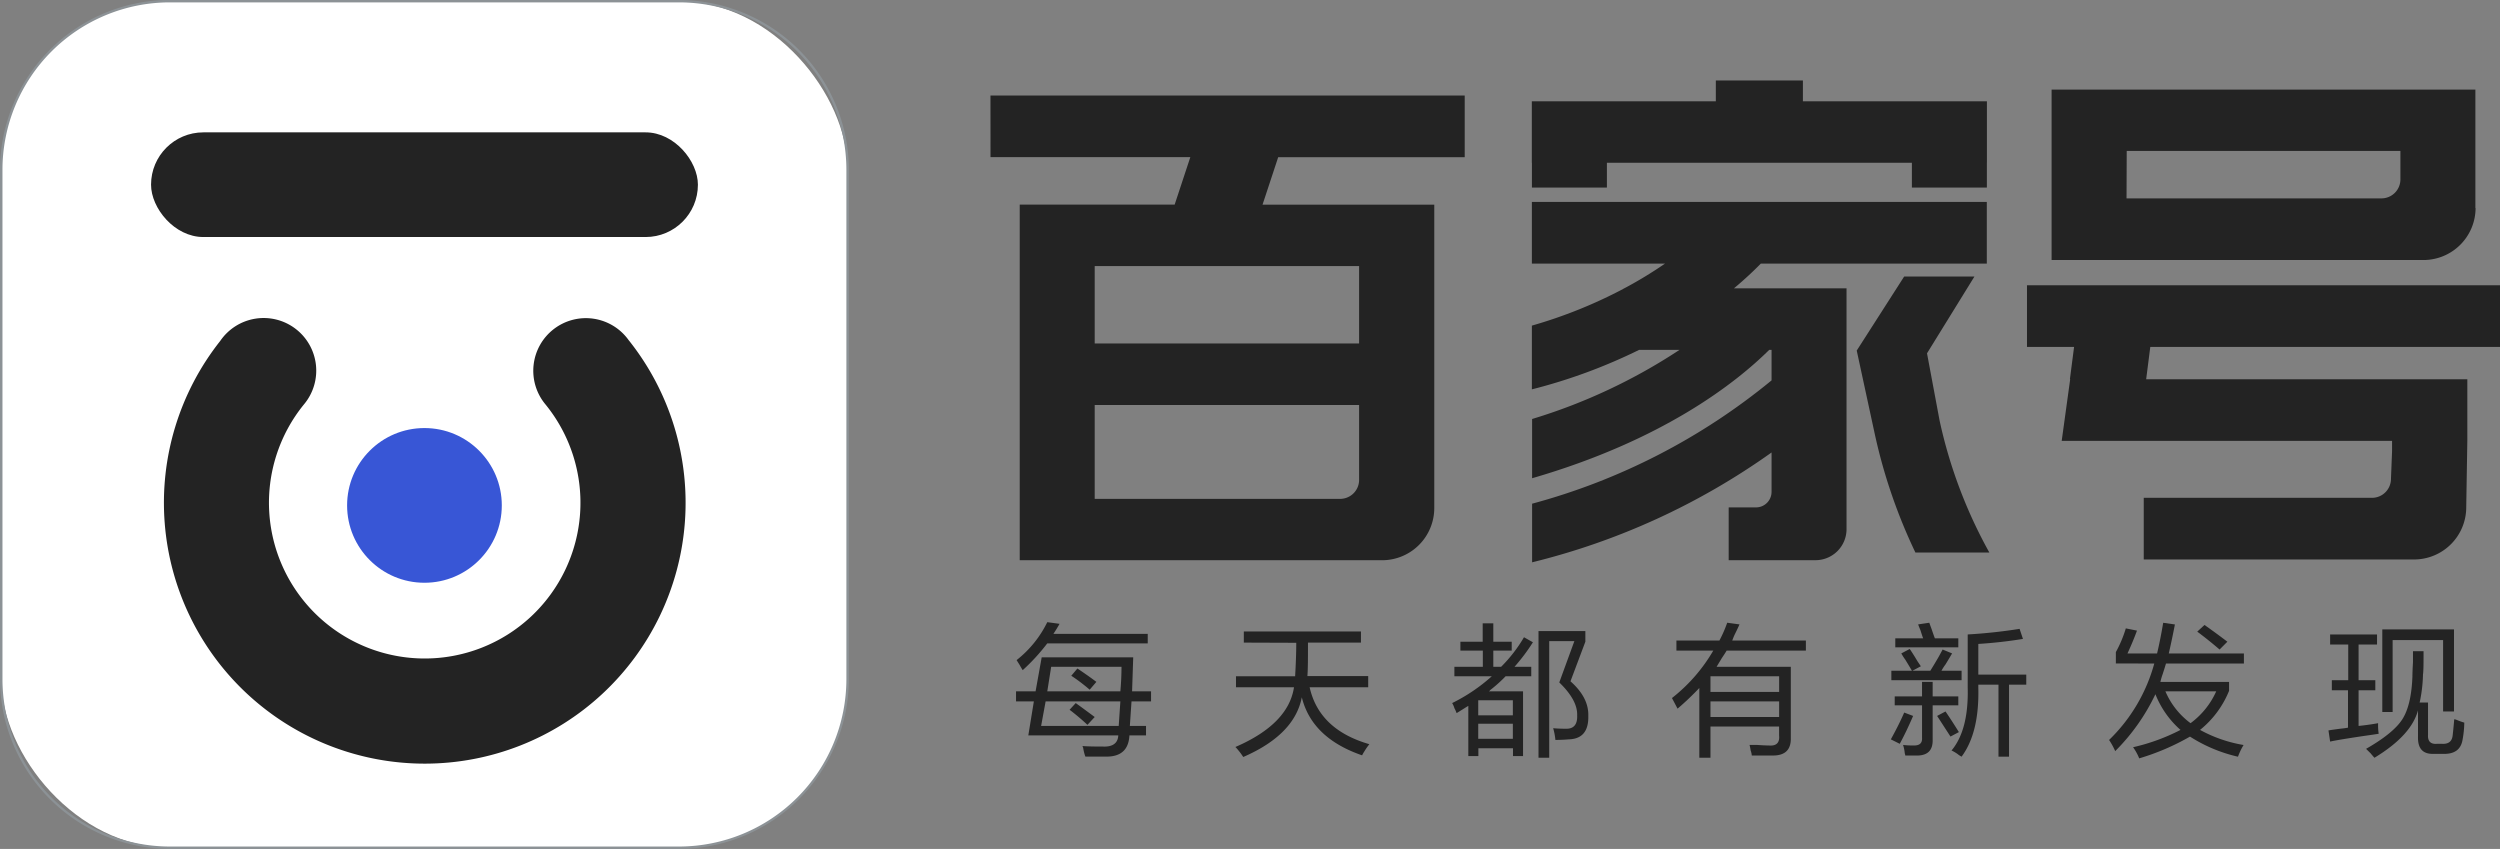
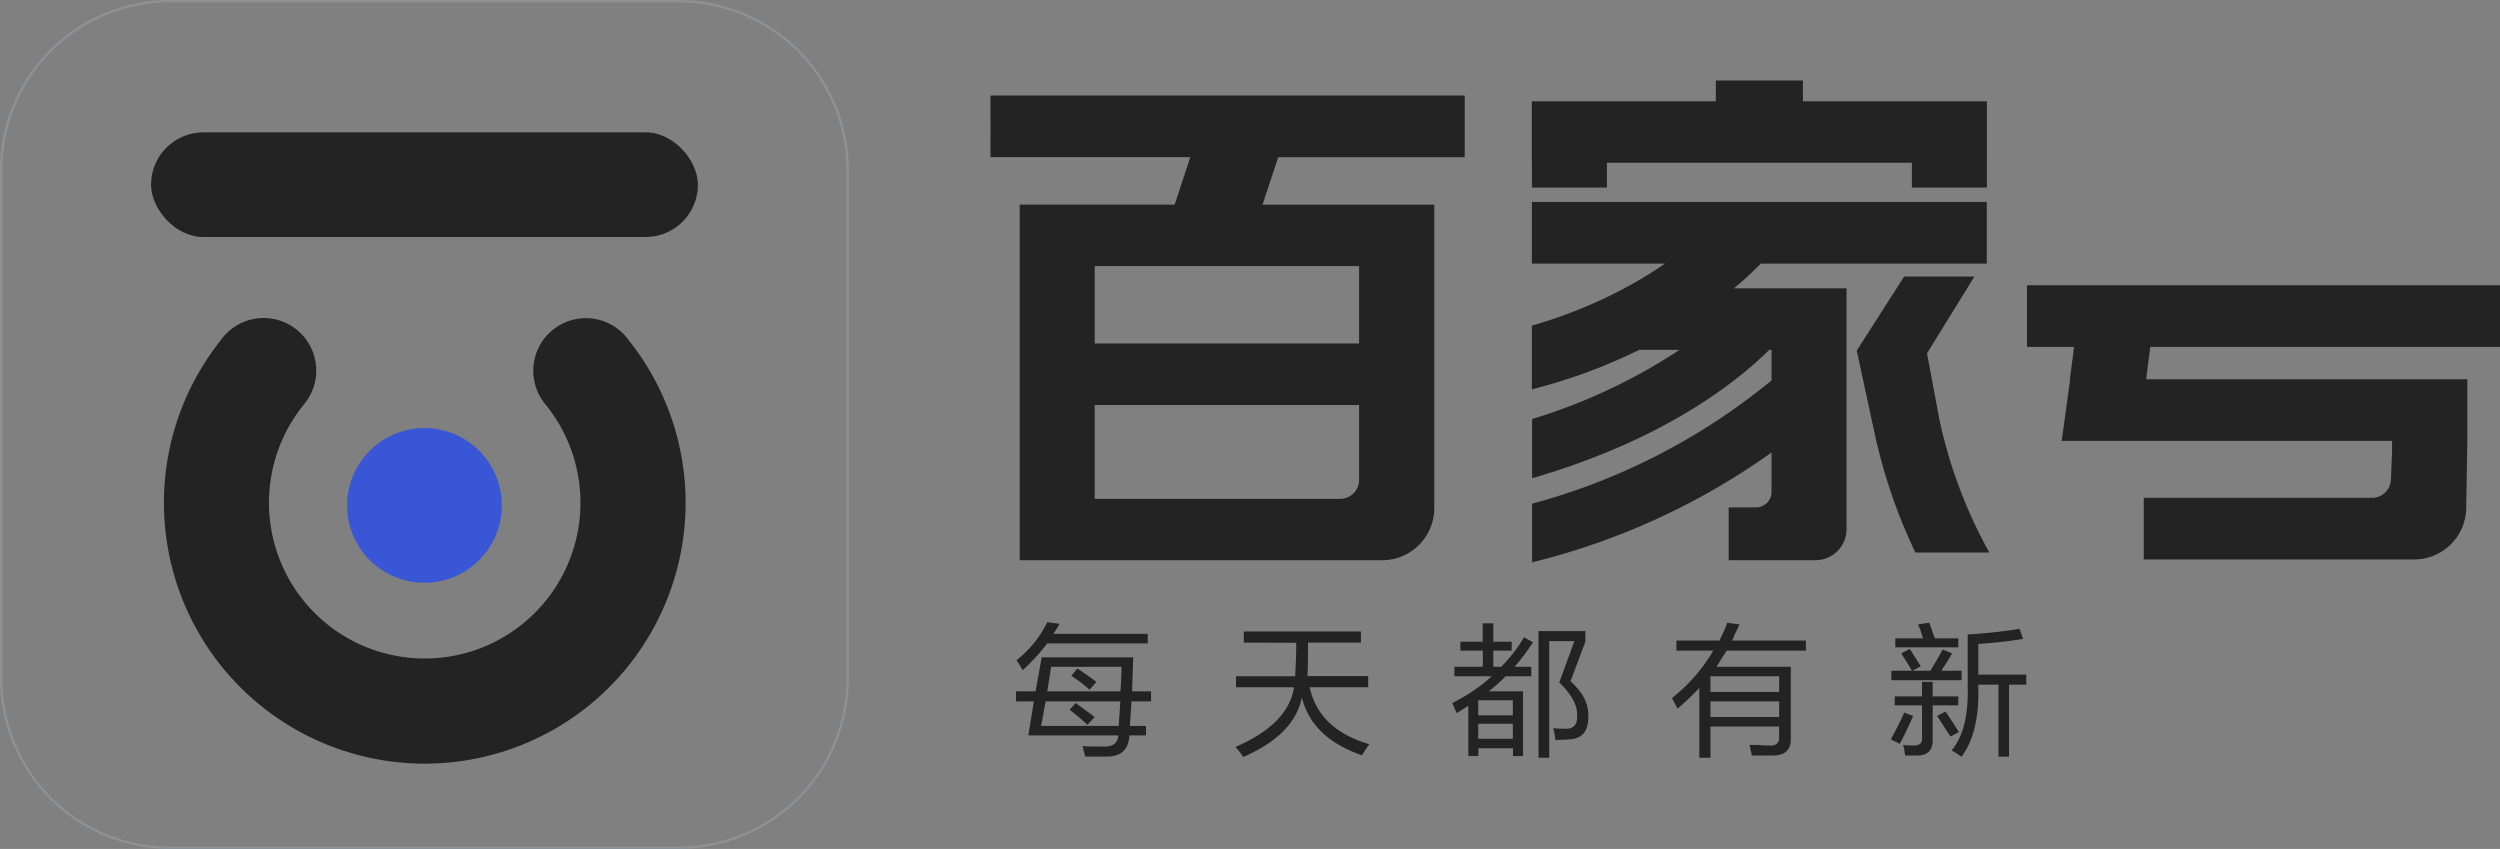
<svg xmlns="http://www.w3.org/2000/svg" id="图层_1" data-name="图层 1" viewBox="0 0 527.15 179">
  <rect x="0" y="0" width="527.15" height="179" fill="#808080" stroke="none" />
  <defs>
    <style>.cls-1{fill:#232323;}.cls-2{fill:#fff;}.cls-3{fill:#8c9296;}.cls-4{fill:#3856d6;}</style>
  </defs>
  <title>LOGO+SLOGAN</title>
  <path class="cls-1" d="M372.09,355.4v-2.12h4.12l1.29-7.18h19.3l-.24,7.18h4v2.12h-4.12l-.35,5.17h3.41v2H396q-.23,4.47-4.82,4.47h-4.47a10,10,0,0,1-.47-1.89.84.84,0,0,1-.12-.35q.95.12,4.35.12c2,.08,3.1-.71,3.18-2.35H374.68l1.17-7.18Zm1.41-6.59c-.16-.24-.39-.63-.7-1.18l-.59-.94a23,23,0,0,0,6.47-8l2.59.35c-.4.71-.83,1.42-1.3,2.12h19.89v2H378.68a42.19,42.19,0,0,1-5.18,5.65m20.24,11.76.35-5.17H378.33l-.95,5.17ZM379.5,348.1l-.82,5.18h15.41c.16-1.8.24-3.53.24-5.18Zm7.65,12.24c-1.18-1.1-2.43-2.16-3.77-3.18l1.3-1.41q2.11,1.53,4,2.94Zm.47-7.41a37.14,37.14,0,0,0-3.88-2.94l1.29-1.53c1.41.94,2.75,1.88,4,2.82Z" transform="translate(-157.85 -207.5)" />
  <path class="cls-1" d="M420.12,343v-2.35h24.7V343H433.65c0,3.14,0,5.5-.12,7.06h12.82v2.36H434q2,8.94,12.59,12a14.47,14.47,0,0,0-1.06,1.53,8.54,8.54,0,0,0-.47.82q-10.59-3.65-12.71-12.24-1.53,7.89-12.35,12.59a14.41,14.41,0,0,0-1.65-2.11q11.17-4.83,12.35-12.59H418.47V350.1h12.47q.24-4.11.24-7.06Z" transform="translate(-157.85 -207.5)" />
  <path class="cls-1" d="M465.79,344.69v-1.88h4.7v-3.88h2.24v3.88h3.88v1.88h-3.88v3.41h1.65a30.83,30.83,0,0,0,4.82-6.23l1.88,1.06a40.25,40.25,0,0,1-3.88,5.17h3.53v2h-5.41a29.23,29.23,0,0,1-3.3,2.95c.08,0,0,.07-.23.23H479v13.65h-2.12v-1.65h-7.3v1.65h-2.12V356.34c-.78.47-1.6,1-2.47,1.53a7,7,0,0,0-.47-1.06,4.32,4.32,0,0,0-.47-1.06,37,37,0,0,0,8.36-5.65h-7.89v-2h6v-3.41Zm3.76,13.65h7.3v-3.18h-7.3Zm0,4.94h7.3V360.1h-7.3Zm12.71,4V340.57h9.88v2.24L489,351.16c2.58,2.28,3.84,4.71,3.76,7.3q.12,4.82-4.12,4.94-1.41.12-2.82.12a12.86,12.86,0,0,0-.47-2.47c.78.07,1.65.11,2.59.11,1.72.08,2.55-.86,2.47-2.82q.12-3.18-3.77-6.94l3.18-8.71h-5.3v24.59Z" transform="translate(-157.85 -207.5)" />
  <path class="cls-1" d="M511.34,344.69v-2.12h9.06a26.69,26.69,0,0,0,1.65-3.76l2.59.35c-.24.55-.59,1.3-1.06,2.24-.24.55-.39.94-.47,1.17h15.53v2.12H521.93c-.23.39-.59.94-1.06,1.65l-1.06,1.76h15.65v14.95q.12,3.76-3.76,3.76h-4.47a3.71,3.71,0,0,0-.24-1.06,8.78,8.78,0,0,0-.23-1.17h1.64c1,.07,1.81.11,2.36.11,1.64.16,2.39-.55,2.23-2.12v-1.88H518.52v6.59h-2.35V352.57a59.76,59.76,0,0,1-4.59,4.36l-1.18-2.24a35.11,35.11,0,0,0,8.71-10Zm7.18,8.71H533v-3.3H518.52Zm0,5.29H533V355.4H518.52Z" transform="translate(-157.85 -207.5)" />
  <path class="cls-1" d="M558.43,364.34l-1.88-.94q1.76-3.18,2.82-5.65l1.88.71c-.94,2.19-1.88,4.16-2.82,5.88m-1.77-13.41v-2H561c-.32-.55-.79-1.34-1.42-2.36a10.76,10.76,0,0,1-.82-1.29l1.77-.94c.39.55.94,1.41,1.64,2.59l.71,1.06-1.77.94h3.77c.39-.63,1-1.61,1.76-2.94.39-.71.67-1.22.83-1.53l2,.82c-.32.55-.79,1.34-1.41,2.35a9.87,9.87,0,0,0-.83,1.3h4.24v2Zm.71,5.29v-1.88h5.76v-3.06h2.24v3.06h5.41v1.88h-5.41v7.18q.12,3.28-3.06,3.41H559.6a2.28,2.28,0,0,0-.11-.47,8.12,8.12,0,0,0-.36-1.76,18,18,0,0,0,2.36.11c1.17,0,1.72-.55,1.64-1.64v-6.83Zm.12-12.23V342.1h5.88c-.16-.39-.35-1-.59-1.76-.24-.55-.39-.94-.47-1.18l2.35-.35c.08.23.24.67.47,1.29.32.94.55,1.61.71,2h4.94V344Zm11.64,18.82-2.82-4.35,1.77-.94q1.29,1.88,2.82,4.35Zm10.12,4.24V351.87H575v.7q.22,9.42-3.53,14.48a5,5,0,0,1-.59-.36,7.61,7.61,0,0,0-1.53-.94q3.64-4.35,3.41-13.29V341.28a109.85,109.85,0,0,0,10.94-1.18l.71,2.12a94.08,94.08,0,0,1-9.41,1.06v6.47h10.11v2.12h-3.64v15.18Z" transform="translate(-157.85 -207.5)" />
-   <path class="cls-1" d="M604,347.4V345A25.54,25.54,0,0,0,606.1,340l2.35.47q-.71,2-2,4.82h6.24q.7-2.94,1.29-6.47l2.47.35q-.59,3.06-1.29,6.12H631v2.12H614.57c-.16.55-.39,1.29-.7,2.23a15,15,0,0,0-.48,1.65h14.48v1.88a20.42,20.42,0,0,1-6.12,8.24,29,29,0,0,0,9.18,3.18,14.12,14.12,0,0,0-1.18,2.47,31.83,31.83,0,0,1-10.12-4.24,50.07,50.07,0,0,1-10.71,4.59,10.68,10.68,0,0,0-1.29-2.35,42.05,42.05,0,0,0,10-3.65,19.69,19.69,0,0,1-5.29-7.53,42.8,42.8,0,0,1-8.48,12,14.68,14.68,0,0,0-1.29-2.35,35.37,35.37,0,0,0,9.53-16.12Zm21.18,5.88H614.45a16.25,16.25,0,0,0,5.3,6.71,16.91,16.91,0,0,0,5.41-6.71m.71-8.82c-1.65-1.42-3.22-2.67-4.71-3.77l1.53-1.41q2.35,1.65,4.82,3.53Z" transform="translate(-157.85 -207.5)" />
-   <path class="cls-1" d="M649.18,343.4v-2.12h9.89v2.12h-3.89v7.53h3.53v2.12h-3.53v7.52c1.49-.15,2.87-.35,4.12-.58a12.13,12.13,0,0,0,.12,2.23c-.47.08-1.53.24-3.18.47-3.68.55-6,.94-7.06,1.18l-.35-2.35c.39-.08,1.22-.2,2.47-.36.71-.07,1.26-.15,1.65-.23v-7.88h-3.41v-2.12H653V343.4ZM671,366.46c-2.28.08-3.37-1.14-3.29-3.65v-5.53q-1.42,5.3-9.18,10c-.16-.16-.43-.47-.82-.94l-.95-.94q5.77-3.3,7.65-6.24t2.12-8.94q0-1.05.12-3.06v-2.35h2.23c0,2.43,0,4.08-.12,4.94a30.75,30.75,0,0,1-.7,5.88h1.76v6.83c-.08,1.33.55,2,1.89,1.88h1.05c1.34.08,2.08-.47,2.24-1.65.08-.62.2-1.8.35-3.53a1.82,1.82,0,0,1,.47.12,15.09,15.09,0,0,0,1.65.59,21.09,21.09,0,0,1-.35,3.53q-.48,3.18-4.12,3.06Zm-10.82-8.83V340.22H675.3v17.3H673V342.46H662.36v15.17Z" transform="translate(-157.85 -207.5)" />
  <path class="cls-1" d="M366.71,240.64h42.13l-3.3,10H372.87v2.52h0v72.47h76.41a11,11,0,0,0,11-11h0V253.17h0v-2.52H424.07l3.3-10H466.7v-13h-100Zm77.72,68.05a4,4,0,0,1-4,4H388.68V292.9h55.75Zm-55.75-45.08h55.75v16.32H388.68Z" transform="translate(-157.85 -207.5)" />
-   <path class="cls-1" d="M679.81,251.39v-25H590.45v35.94h78.4a11,11,0,0,0,11-11m-73.56-12H664v6a4,4,0,0,1-4,4H606.25Z" transform="translate(-157.85 -207.5)" />
  <path class="cls-1" d="M594.31,287.46h.06l-1.79,13h69.66v2.17l-.23,5.84a4,4,0,0,1-4,4H609.88v13h57a11,11,0,0,0,11-11h0l.23-14h0v-13H610.39l.87-6.82H685v-13H585.26v13h9.93Z" transform="translate(-157.85 -207.5)" />
  <polygon class="cls-1" points="323.02 39.55 338.83 39.55 338.83 34.32 403.14 34.32 403.14 39.55 418.95 39.55 418.95 34.32 418.96 34.32 418.96 21.36 380.16 21.36 380.16 16.97 361.8 16.97 361.8 21.36 323 21.36 323 34.32 323.02 34.32 323.02 39.55" />
  <path class="cls-1" d="M529.14,263.08h47.65v-13H480.86v13h28.08a88.17,88.17,0,0,1-8.6,5.22h-.1v.06a100.47,100.47,0,0,1-19.38,7.8V289.6a114.88,114.88,0,0,0,22.62-8.33H512a119,119,0,0,1-31.09,14.58v12.49c27.6-8,43-20.13,50-27.07h.49v6.44a134.57,134.57,0,0,1-50.49,26v12.36a147.46,147.46,0,0,0,50.49-23.16v8.3a3.28,3.28,0,0,1-3.26,3.28h-5.78v11.13h18.31a6.54,6.54,0,0,0,6.54-6.54V268.3H523.47c2.31-1.93,4.19-3.71,5.67-5.22" transform="translate(-157.85 -207.5)" />
  <path class="cls-1" d="M561.73,324h15.59a101.36,101.36,0,0,1-10.49-27.83L564.18,282l10-16.19H559.36l-10,15.61,3.78,17.48A114.36,114.36,0,0,0,561.73,324" transform="translate(-157.85 -207.5)" />
-   <rect class="cls-2" x="0.26" y="0.26" width="178.48" height="178.48" rx="35.54" />
  <path class="cls-3" d="M301.05,208a35.32,35.32,0,0,1,35.27,35.28V350.7A35.32,35.32,0,0,1,301.05,386H193.65a35.32,35.32,0,0,1-35.28-35.28V243.3A35.32,35.32,0,0,1,193.65,208h107.4m0-.52H193.65a35.91,35.91,0,0,0-35.8,35.8V350.7a35.91,35.91,0,0,0,35.8,35.8h107.4a35.91,35.91,0,0,0,35.8-35.8V243.3a35.91,35.91,0,0,0-35.8-35.8Z" transform="translate(-157.85 -207.5)" />
  <rect class="cls-1" x="31.85" y="27.91" width="115.31" height="22.07" rx="11.03" />
  <path class="cls-1" d="M290.47,279.31a11.09,11.09,0,1,0-17.58,13.49,32.84,32.84,0,1,1-50.93-.05h0a11.09,11.09,0,1,0-17.68-13.35,55,55,0,1,0,86.2-.09Z" transform="translate(-157.85 -207.5)" />
  <circle class="cls-4" cx="89.5" cy="106.57" r="16.31" />
</svg>